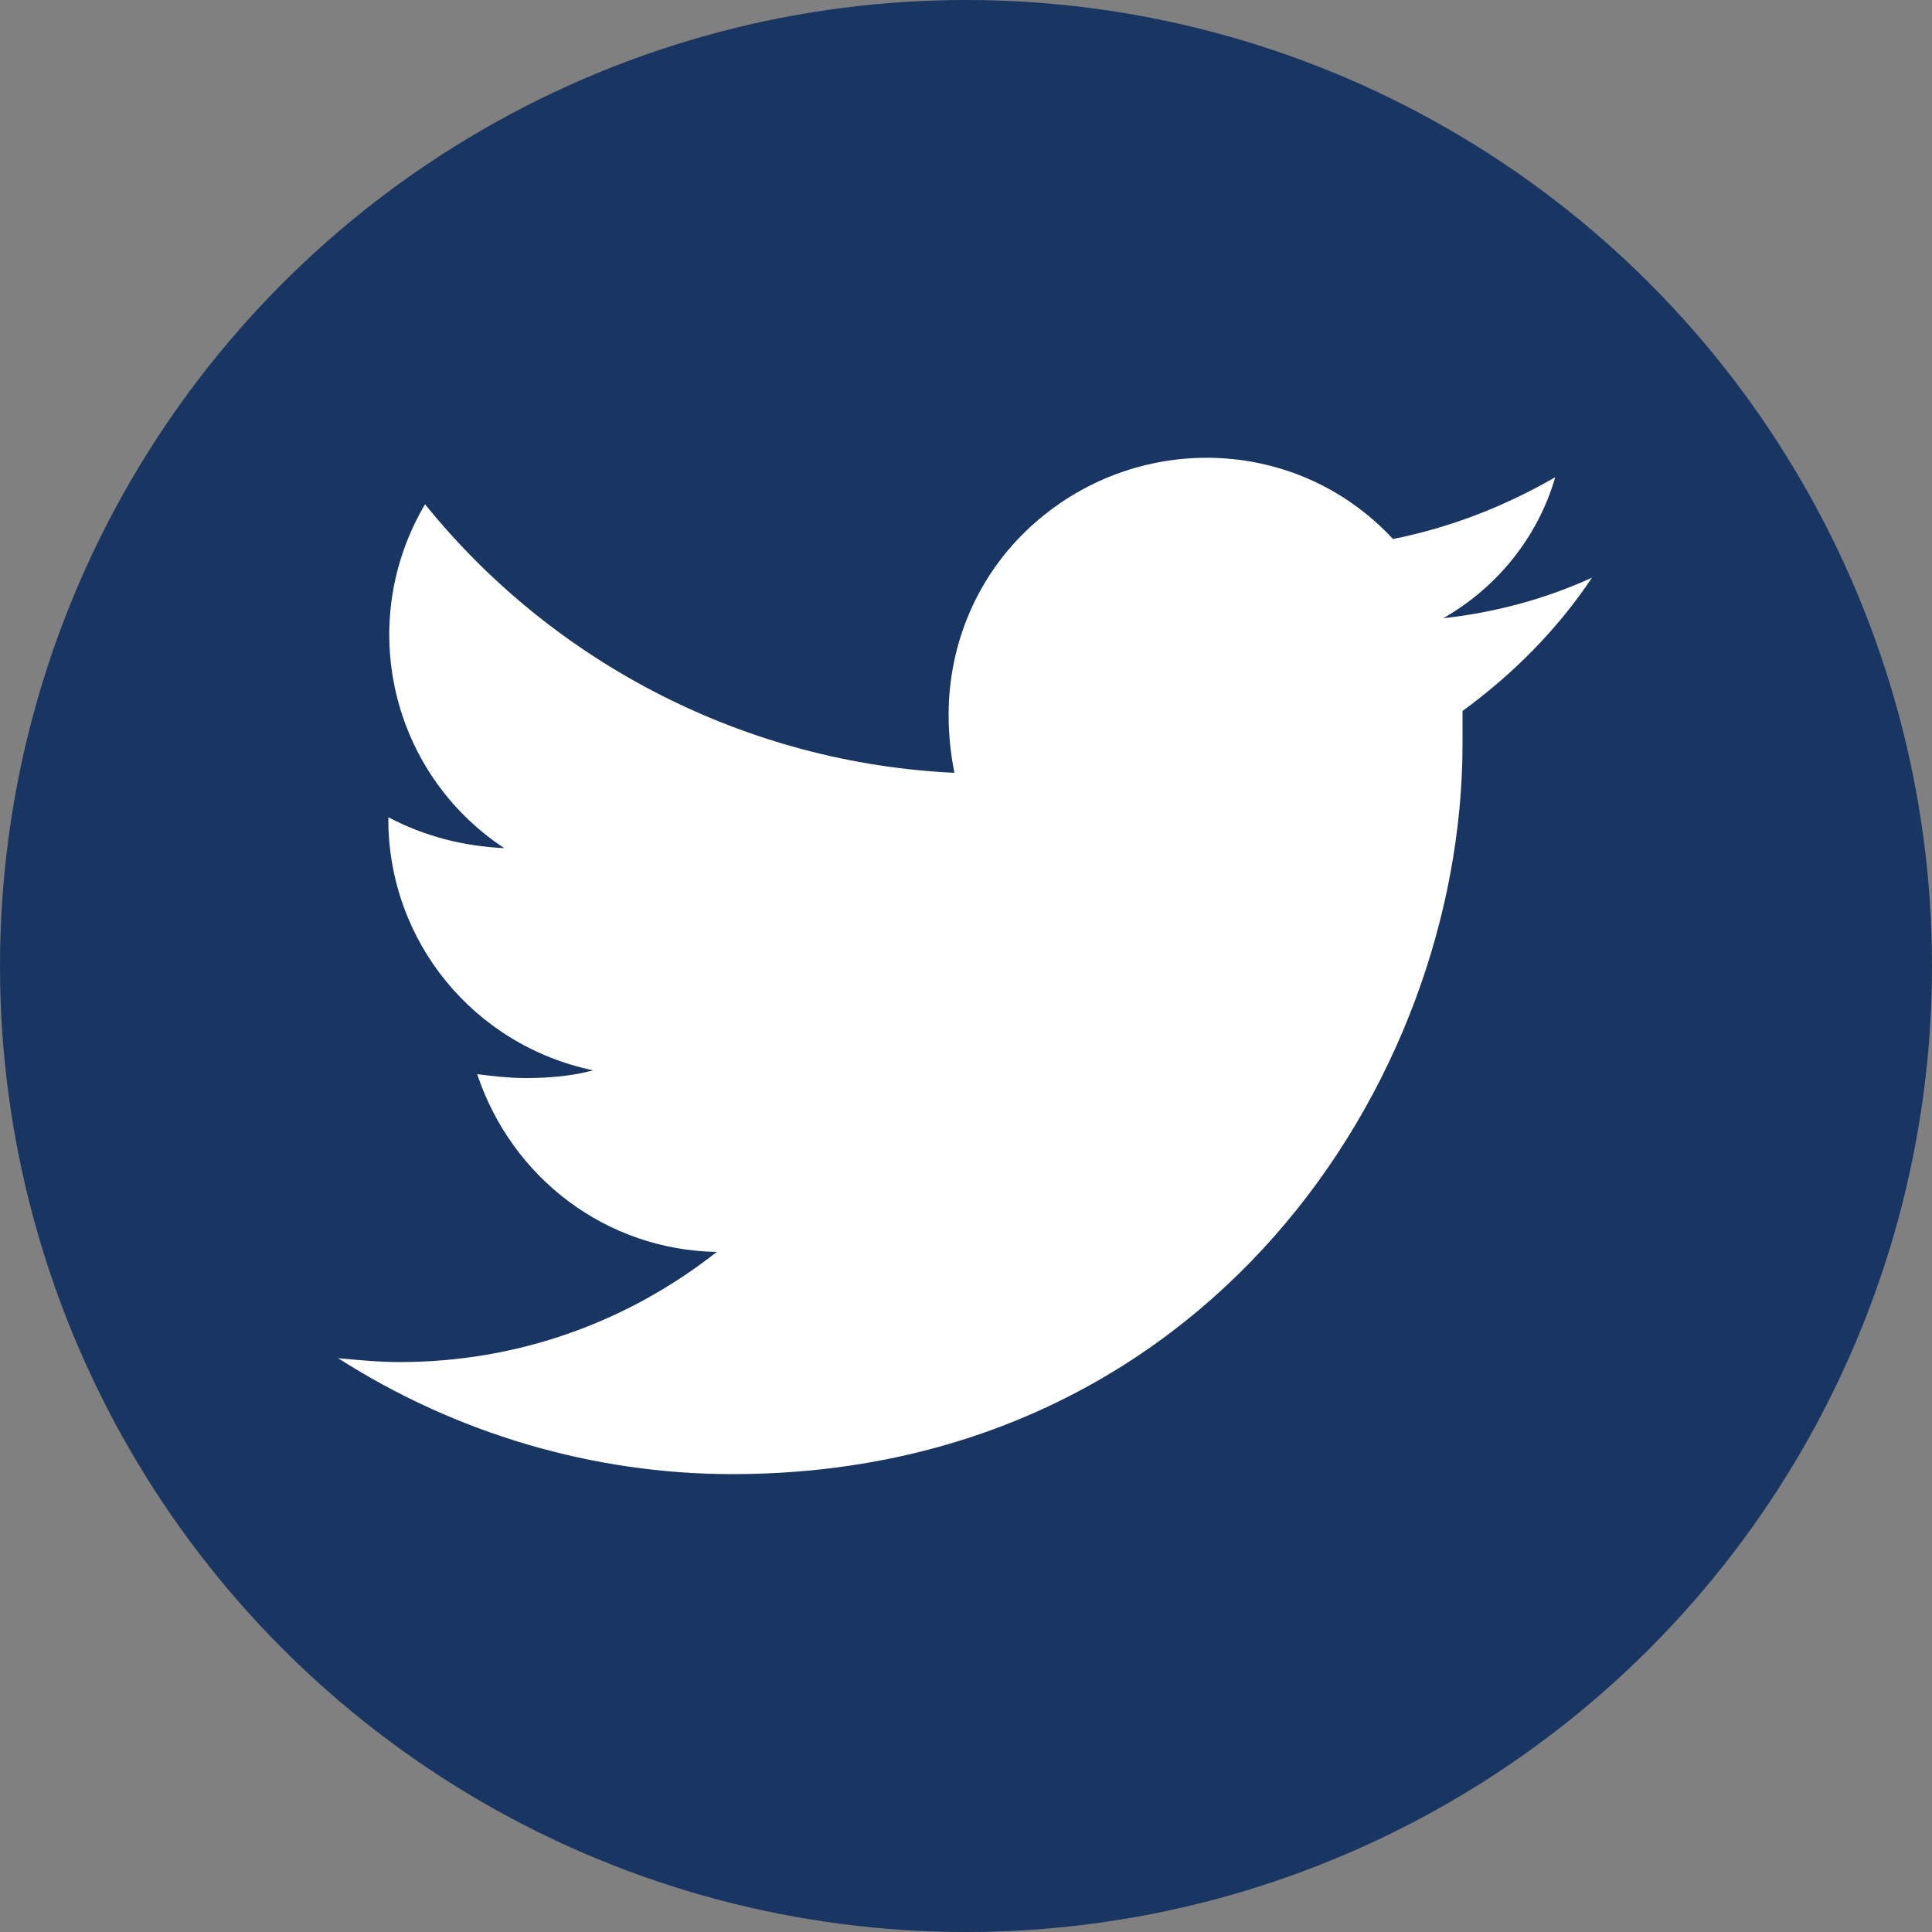
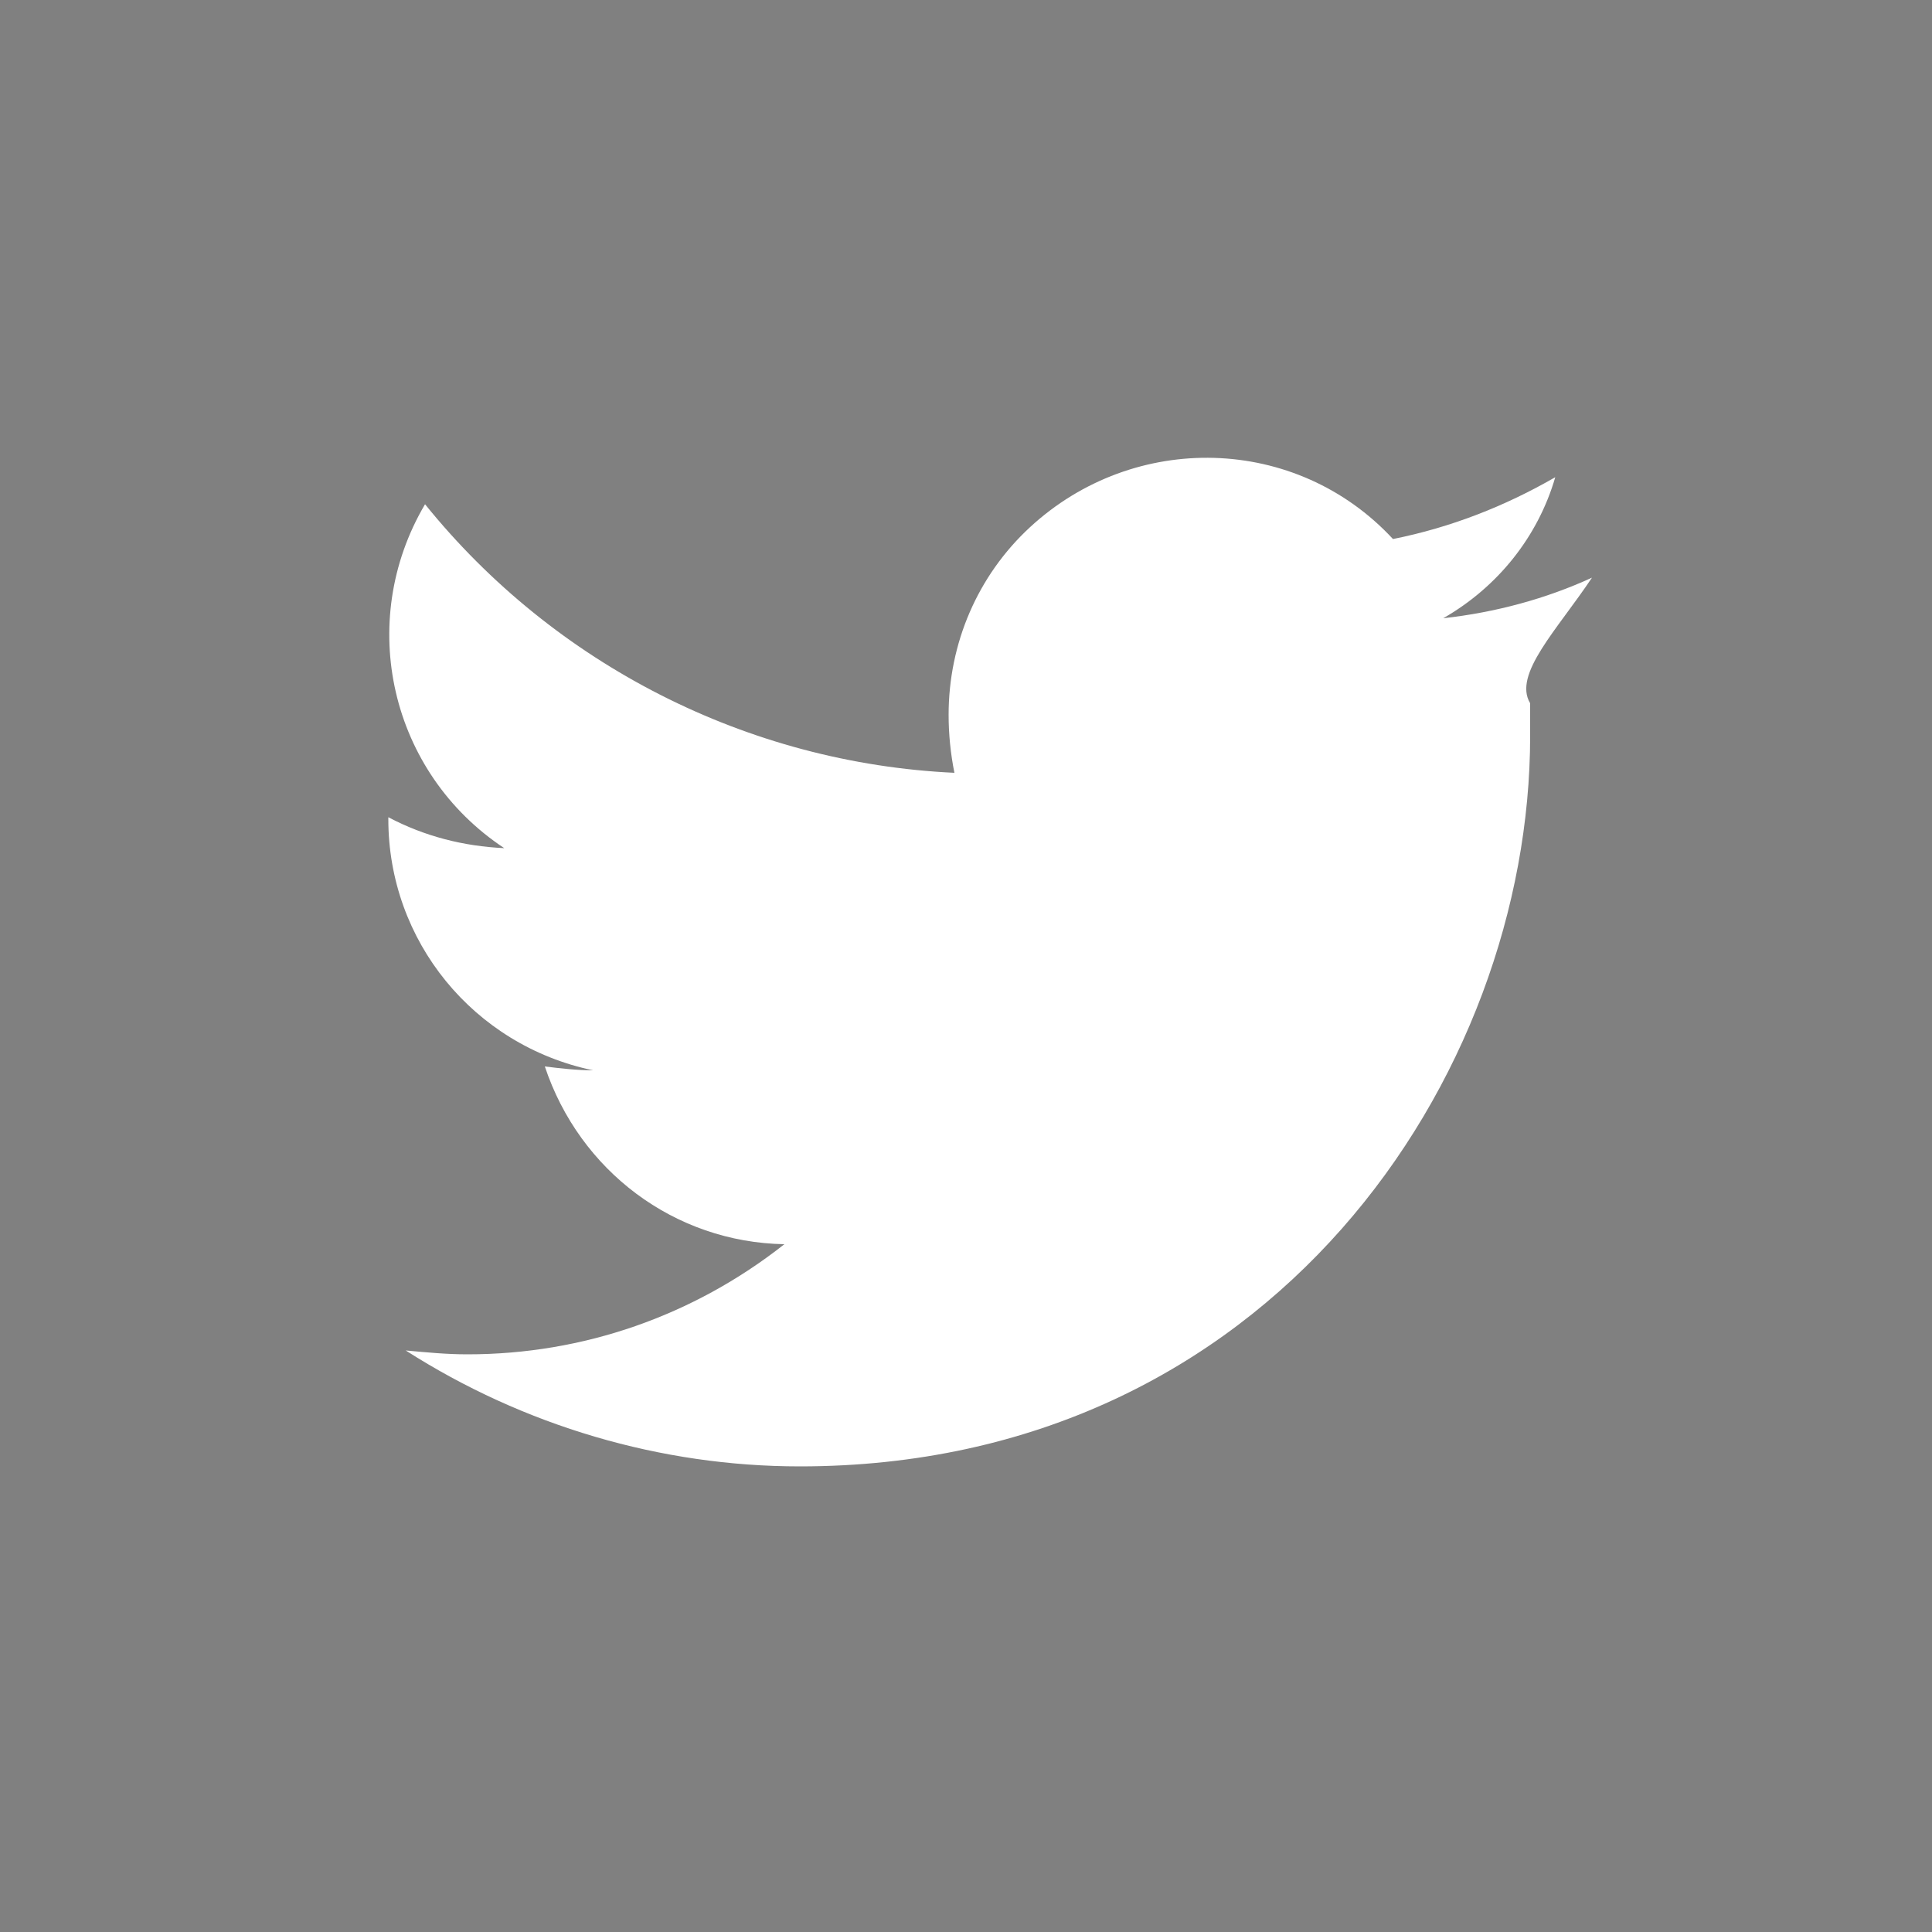
<svg xmlns="http://www.w3.org/2000/svg" id="Layer_2_00000135680527517827123420000000719863660459216539_" x="0px" y="0px" viewBox="0 0 100 100" style="enable-background:new 0 0 100 100;" xml:space="preserve">
  <rect x="0" y="0" width="100" height="100" fill="#808080" stroke="none" />
  <style type="text/css">	.st0{fill:#193561;}	.st1{fill:#FFFFFF;}</style>
  <g id="Color">
    <g id="_04.Twitter">
-       <circle id="Background" class="st0" cx="50" cy="50" r="50" />
-       <path id="Icon" class="st1" d="M82.4,29.9c-2.4,1.1-5,1.8-7.7,2.1c2.8-1.6,4.9-4.2,5.8-7.3c-2.6,1.5-5.4,2.6-8.4,3.2   c-5-5.4-13.4-5.6-18.8-0.6c-2.7,2.5-4.2,6-4.2,9.7c0,1,0.1,2,0.3,3C38.7,39.5,28.7,34.4,22,26.1c-3.6,6.1-1.8,13.9,4.1,17.8   c-2.1-0.1-4.1-0.6-6-1.6v0.1c0,6.3,4.4,11.7,10.6,13c-1.1,0.3-2.3,0.4-3.5,0.4c-0.8,0-1.7-0.1-2.5-0.2c1.8,5.4,6.7,9.1,12.4,9.2   c-4.7,3.7-10.4,5.7-16.4,5.7c-1.1,0-2.1-0.1-3.2-0.2c6.1,3.9,13.2,6,20.4,6c24.4,0,37.8-20.2,37.8-37.8v-1.7   C78.3,34.9,80.6,32.6,82.4,29.9z" />
+       <path id="Icon" class="st1" d="M82.4,29.9c-2.4,1.1-5,1.8-7.7,2.1c2.8-1.6,4.9-4.2,5.8-7.3c-2.6,1.5-5.4,2.6-8.4,3.2   c-5-5.4-13.4-5.6-18.8-0.6c-2.7,2.5-4.2,6-4.2,9.7c0,1,0.1,2,0.3,3C38.7,39.5,28.7,34.4,22,26.1c-3.6,6.1-1.8,13.9,4.1,17.8   c-2.1-0.1-4.1-0.6-6-1.6v0.1c0,6.3,4.4,11.7,10.6,13c-0.8,0-1.7-0.1-2.5-0.2c1.8,5.4,6.7,9.1,12.4,9.2   c-4.7,3.7-10.4,5.7-16.4,5.7c-1.1,0-2.1-0.1-3.2-0.2c6.1,3.9,13.2,6,20.4,6c24.4,0,37.8-20.2,37.8-37.8v-1.7   C78.3,34.9,80.6,32.6,82.4,29.9z" />
    </g>
  </g>
</svg>